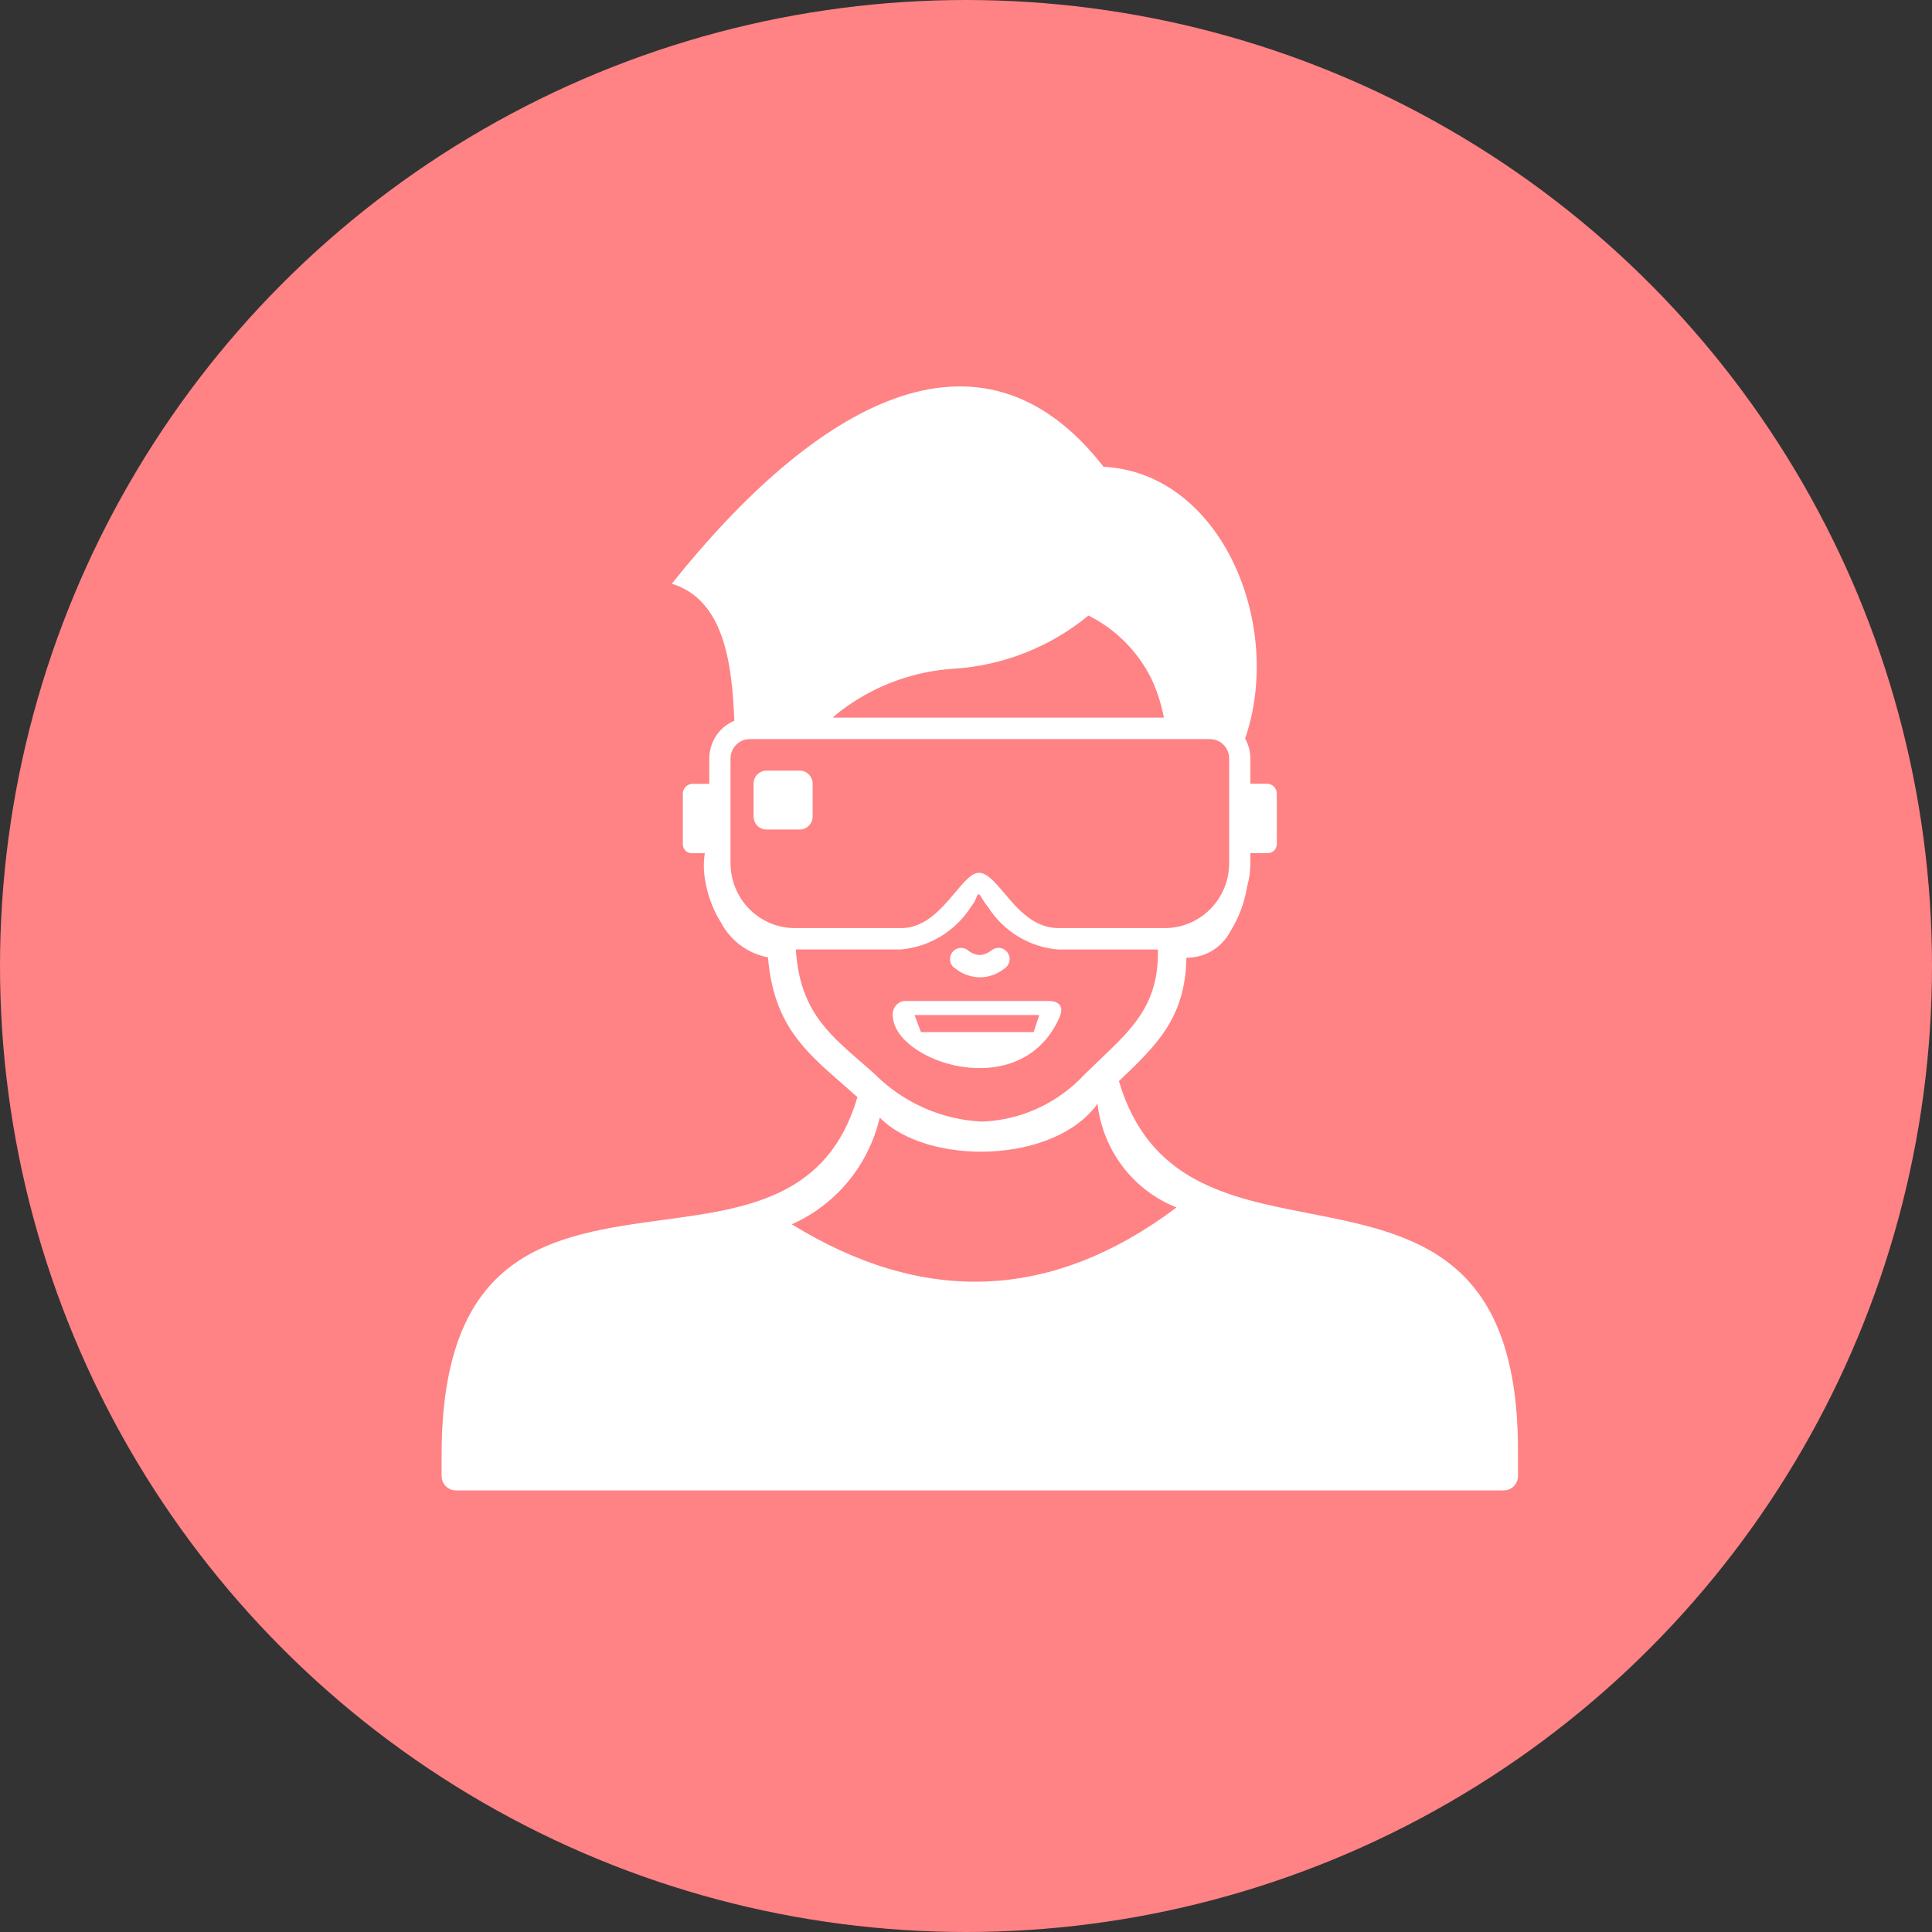
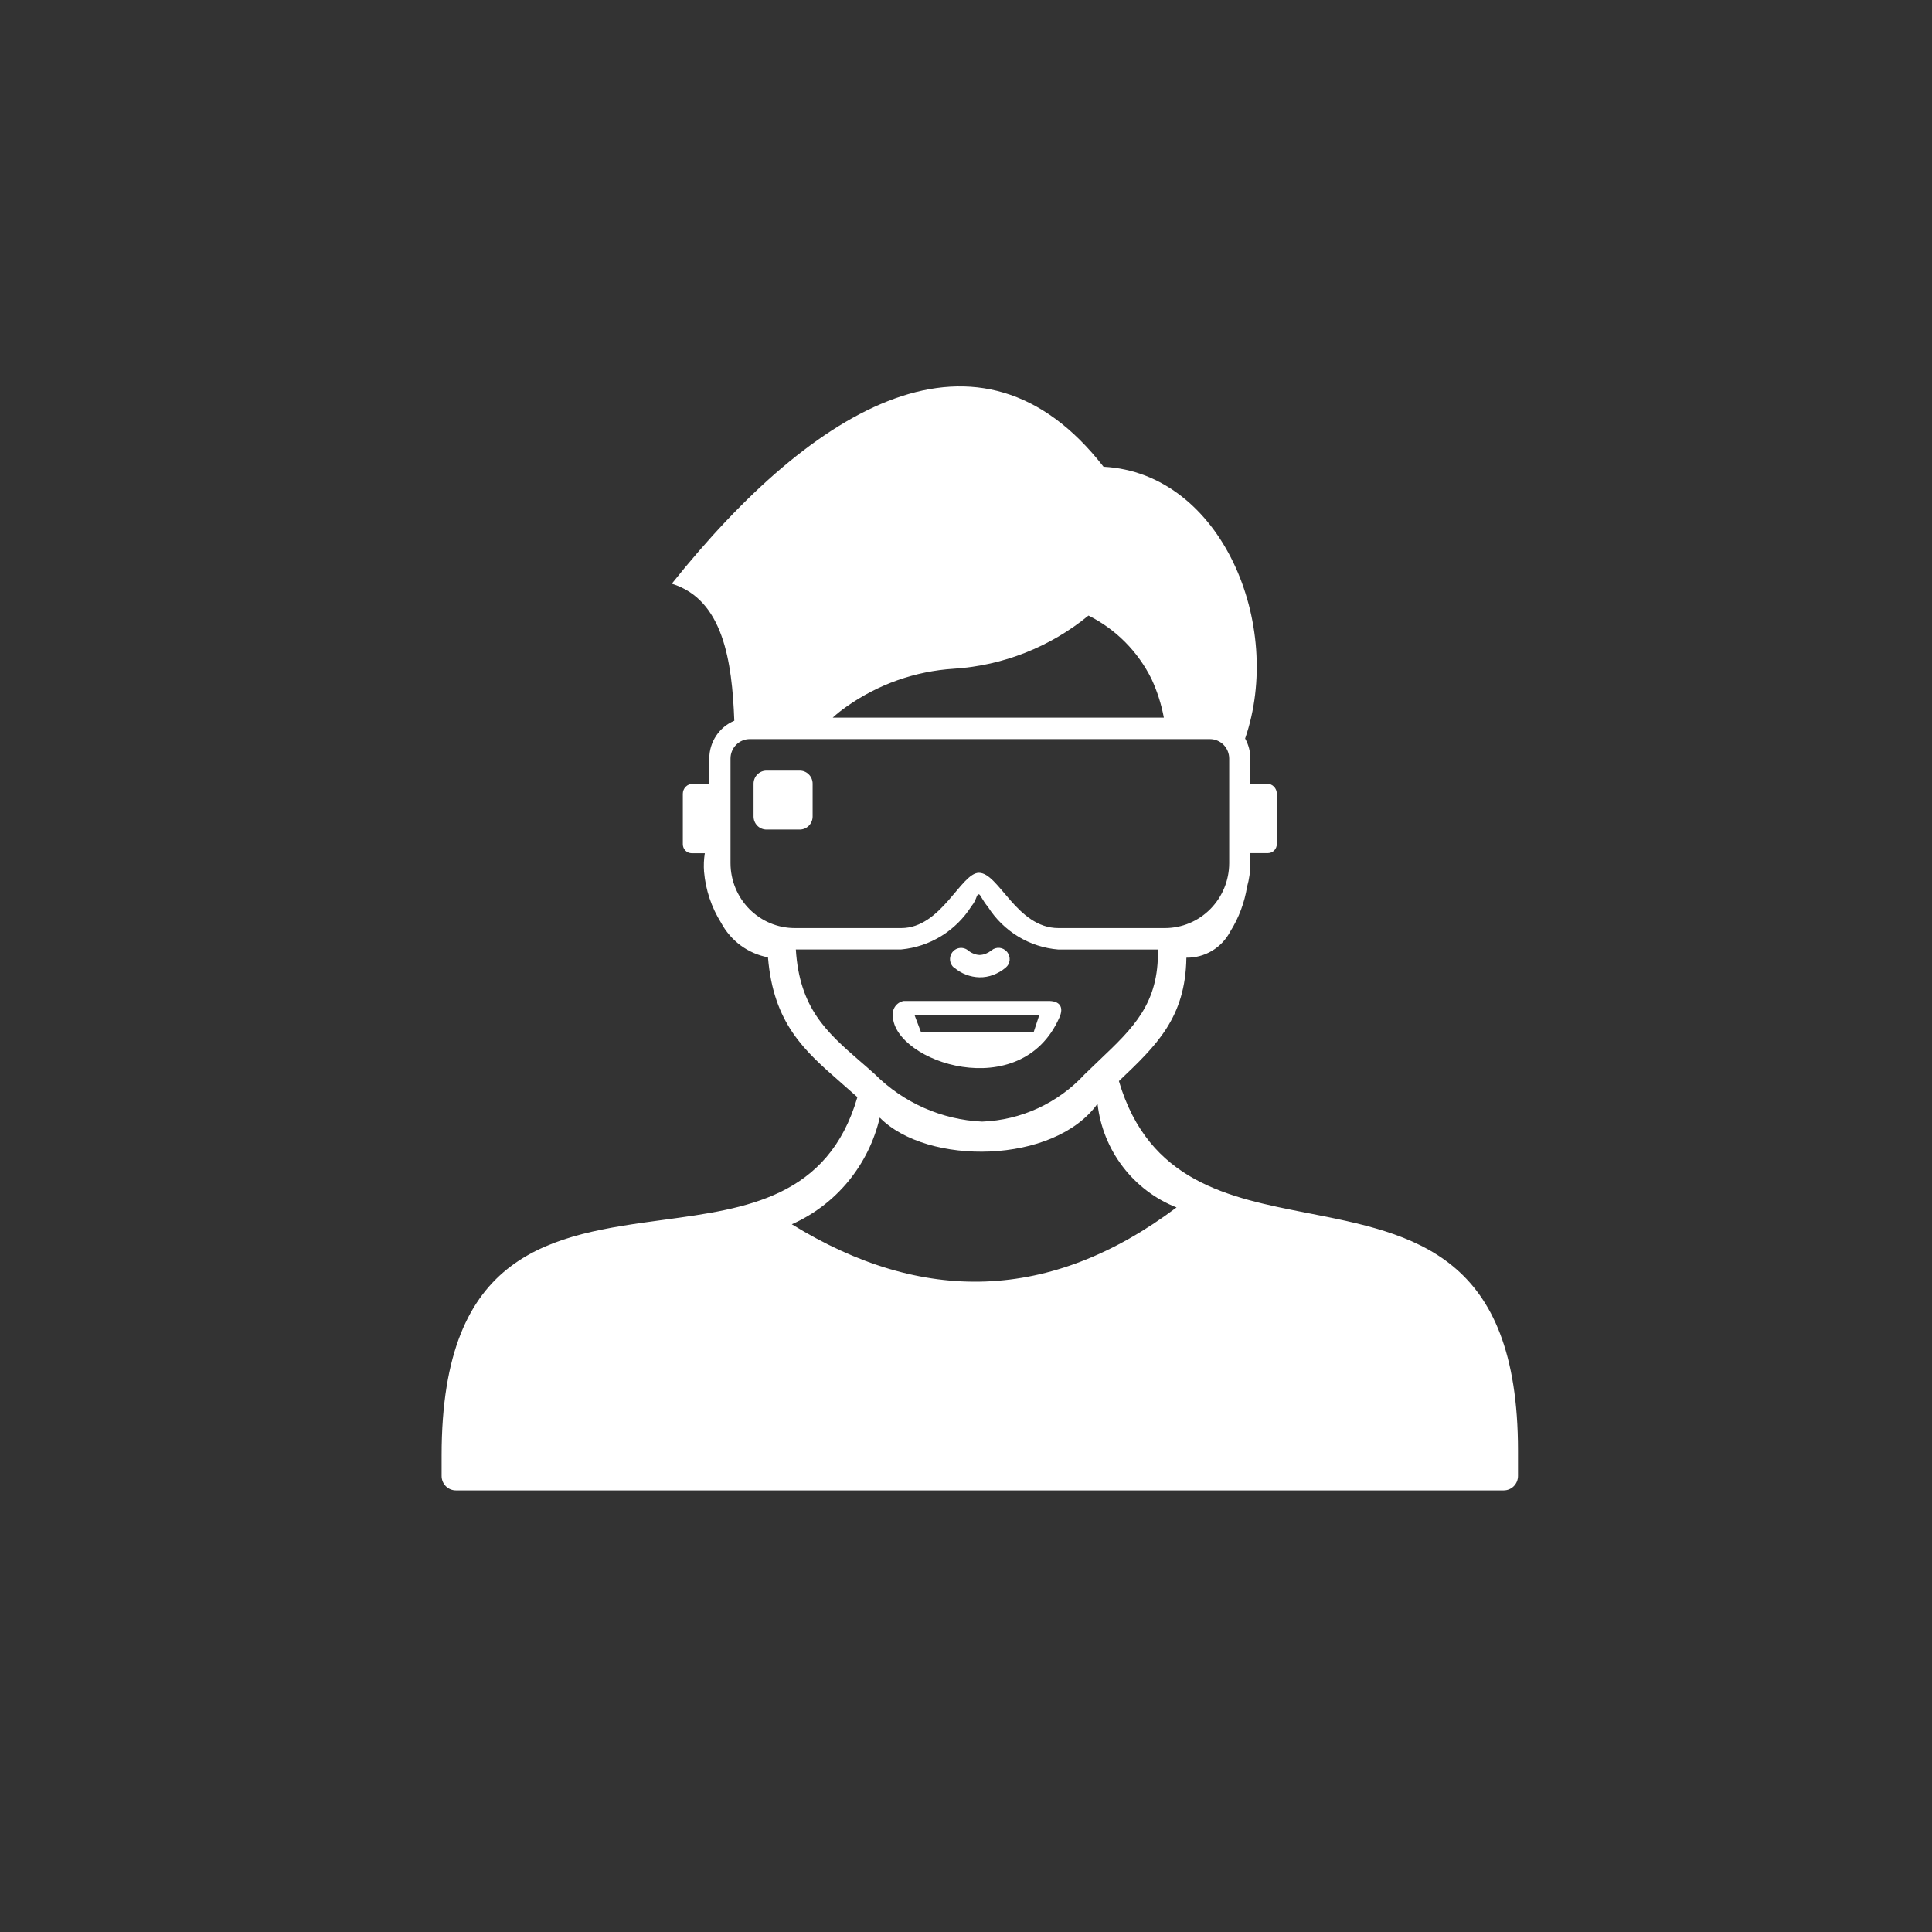
<svg xmlns="http://www.w3.org/2000/svg" width="70" height="70" viewBox="0 0 70 70" fill="none">
  <rect x="0" y="0" width="70" height="70" fill="#333333" stroke="none" />
-   <circle cx="35" cy="35" r="35" fill="#FF8285" />
  <path fill-rule="evenodd" clip-rule="evenodd" d="M16 53.477V52.73C16 45.286 20.012 44.743 24.067 44.194C27.026 43.793 30.008 43.389 31.065 39.752L31.007 39.7C30.861 39.569 30.676 39.407 30.496 39.25L30.465 39.222C29.133 38.06 28.024 37.077 27.825 34.686C27.467 34.618 27.128 34.471 26.834 34.254C26.54 34.036 26.298 33.755 26.125 33.431C25.777 32.874 25.566 32.241 25.509 31.585C25.492 31.361 25.501 31.136 25.537 30.914H25.061C24.976 30.913 24.894 30.879 24.834 30.818C24.774 30.758 24.74 30.675 24.74 30.589V28.76C24.74 28.664 24.777 28.573 24.844 28.505C24.911 28.438 25.002 28.399 25.096 28.399H25.699V27.482C25.699 27.189 25.786 26.903 25.947 26.659C26.108 26.416 26.337 26.226 26.605 26.114C26.524 23.946 26.2 21.721 24.34 21.149C29.518 14.67 35.497 11.147 39.983 16.911C44.275 17.139 46.527 22.66 45.113 26.758C45.237 26.979 45.302 27.228 45.302 27.482V28.395H45.905C45.999 28.395 46.09 28.433 46.157 28.501C46.223 28.568 46.261 28.66 46.261 28.756V30.585C46.261 30.671 46.227 30.753 46.167 30.814C46.107 30.875 46.025 30.909 45.94 30.91H45.303V31.272C45.303 31.563 45.263 31.853 45.183 32.133C45.091 32.705 44.886 33.251 44.581 33.74C44.428 34.034 44.199 34.279 43.917 34.448C43.635 34.617 43.313 34.704 42.985 34.699C42.951 36.875 41.907 37.871 40.54 39.17C41.621 42.824 44.518 43.391 47.363 43.948C51.224 44.703 55 45.441 55 52.565V53.477C55 53.616 54.946 53.749 54.849 53.847C54.752 53.945 54.62 54 54.483 54H16.517C16.449 54 16.381 53.986 16.319 53.96C16.256 53.934 16.199 53.895 16.151 53.847C16.103 53.798 16.065 53.74 16.039 53.677C16.013 53.613 16 53.545 16 53.477ZM27.77 27.921H28.976C29.1 27.921 29.219 27.971 29.306 28.06C29.394 28.148 29.443 28.269 29.443 28.394V29.584C29.443 29.709 29.393 29.829 29.306 29.918C29.218 30.006 29.1 30.056 28.976 30.056H27.77C27.647 30.056 27.528 30.006 27.44 29.918C27.353 29.829 27.303 29.709 27.303 29.584V28.394C27.303 28.269 27.352 28.148 27.44 28.06C27.528 27.971 27.646 27.921 27.77 27.921ZM27.162 26.779C26.978 26.78 26.802 26.854 26.672 26.986C26.542 27.118 26.468 27.296 26.468 27.482V31.275C26.469 31.898 26.715 32.495 27.15 32.936C27.586 33.377 28.176 33.625 28.793 33.626H32.655C34.107 33.626 34.818 31.623 35.467 31.623C36.191 31.623 36.837 33.626 38.348 33.626H42.211C42.827 33.625 43.417 33.377 43.853 32.936C44.289 32.495 44.534 31.898 44.536 31.275V27.482C44.535 27.296 44.462 27.117 44.332 26.985C44.202 26.854 44.025 26.78 43.841 26.779H27.162ZM30.175 26H42.168C42.078 25.515 41.927 25.042 41.719 24.595C41.225 23.6 40.424 22.795 39.438 22.303C38.05 23.441 36.347 24.114 34.565 24.229C33.162 24.316 31.81 24.794 30.659 25.611C30.488 25.73 30.325 25.86 30.171 26.001L30.175 26ZM41.952 34.403H38.347C37.833 34.362 37.335 34.202 36.893 33.934C36.45 33.666 36.075 33.299 35.796 32.86C35.588 32.612 35.521 32.403 35.466 32.403C35.371 32.403 35.395 32.598 35.198 32.832C34.92 33.273 34.546 33.643 34.105 33.915C33.664 34.187 33.167 34.352 32.653 34.4H28.835C28.966 36.52 29.947 37.393 31.136 38.428L31.167 38.454C31.326 38.59 31.488 38.732 31.692 38.916C32.735 39.957 34.121 40.571 35.584 40.638C36.997 40.585 38.331 39.97 39.297 38.926C39.487 38.74 39.661 38.577 39.829 38.414C41.065 37.24 41.994 36.356 41.953 34.399L41.952 34.403ZM32.734 36.267H37.938C38.422 36.248 38.546 36.506 38.385 36.863C36.993 40.038 32.409 38.475 32.349 36.82C32.331 36.695 32.361 36.569 32.433 36.466C32.505 36.363 32.613 36.293 32.735 36.268L32.734 36.267ZM34.562 35.06C34.482 34.991 34.431 34.893 34.422 34.787C34.415 34.707 34.432 34.626 34.47 34.556C34.508 34.485 34.566 34.428 34.636 34.39C34.706 34.353 34.786 34.338 34.865 34.346C34.944 34.355 35.019 34.387 35.08 34.438C35.138 34.487 35.205 34.526 35.276 34.553C35.344 34.582 35.417 34.598 35.49 34.601C35.566 34.599 35.641 34.584 35.712 34.557C35.784 34.528 35.852 34.489 35.913 34.442L35.929 34.429C36.01 34.364 36.112 34.333 36.215 34.342C36.317 34.353 36.412 34.403 36.48 34.481L36.495 34.498C36.559 34.58 36.589 34.684 36.581 34.788C36.575 34.841 36.56 34.892 36.535 34.94C36.51 34.987 36.475 35.028 36.434 35.062C36.3 35.174 36.148 35.262 35.985 35.323C35.826 35.383 35.657 35.413 35.488 35.41C35.322 35.406 35.158 35.373 35.002 35.314C34.845 35.254 34.7 35.167 34.572 35.057H34.566L34.562 35.06ZM33.369 37.395L33.135 36.777H37.655L37.452 37.395H33.369ZM39.765 39.991C38.188 42.19 33.591 42.238 31.875 40.492C31.677 41.342 31.285 42.134 30.733 42.805C30.18 43.475 29.48 44.007 28.689 44.358C33.405 47.267 38.055 47.181 42.629 43.748C41.859 43.444 41.185 42.934 40.681 42.272C40.176 41.61 39.859 40.822 39.765 39.991Z" fill="white" />
</svg>